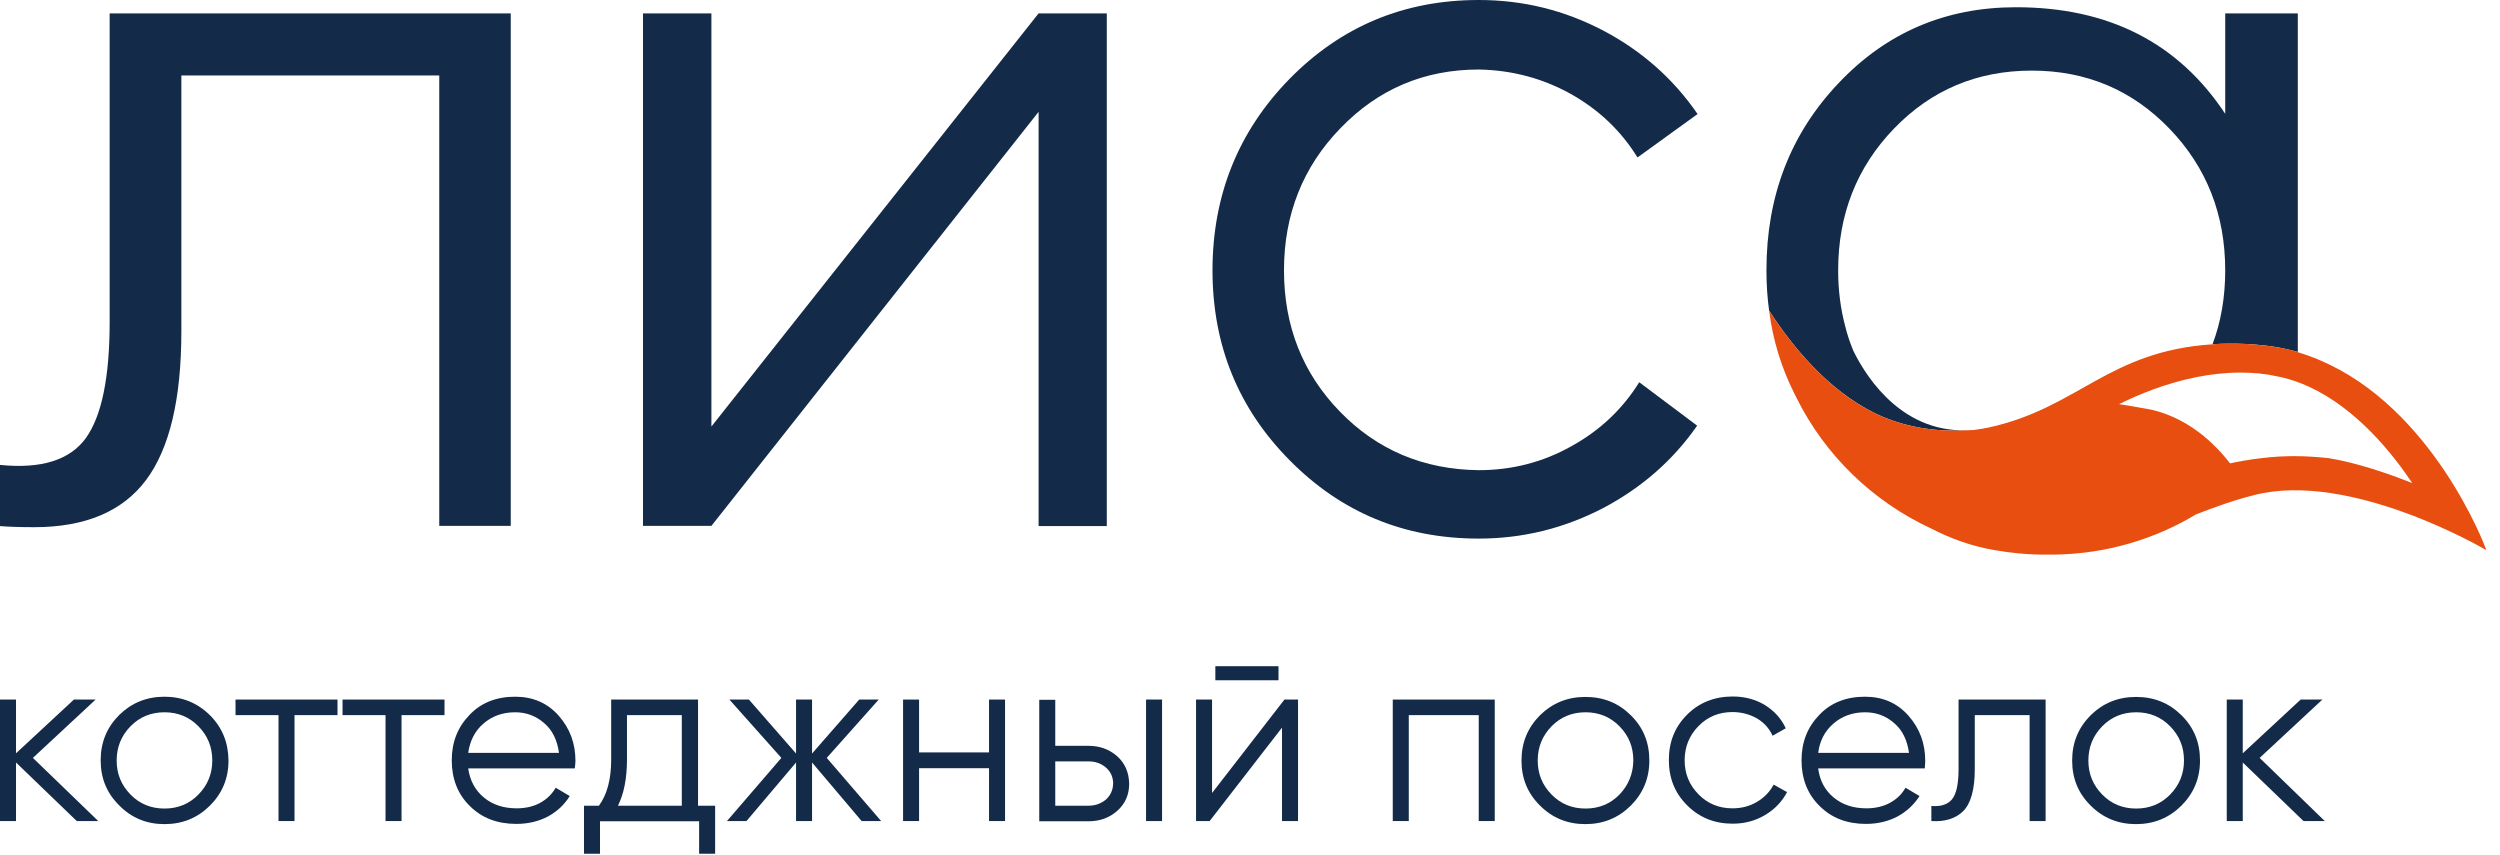
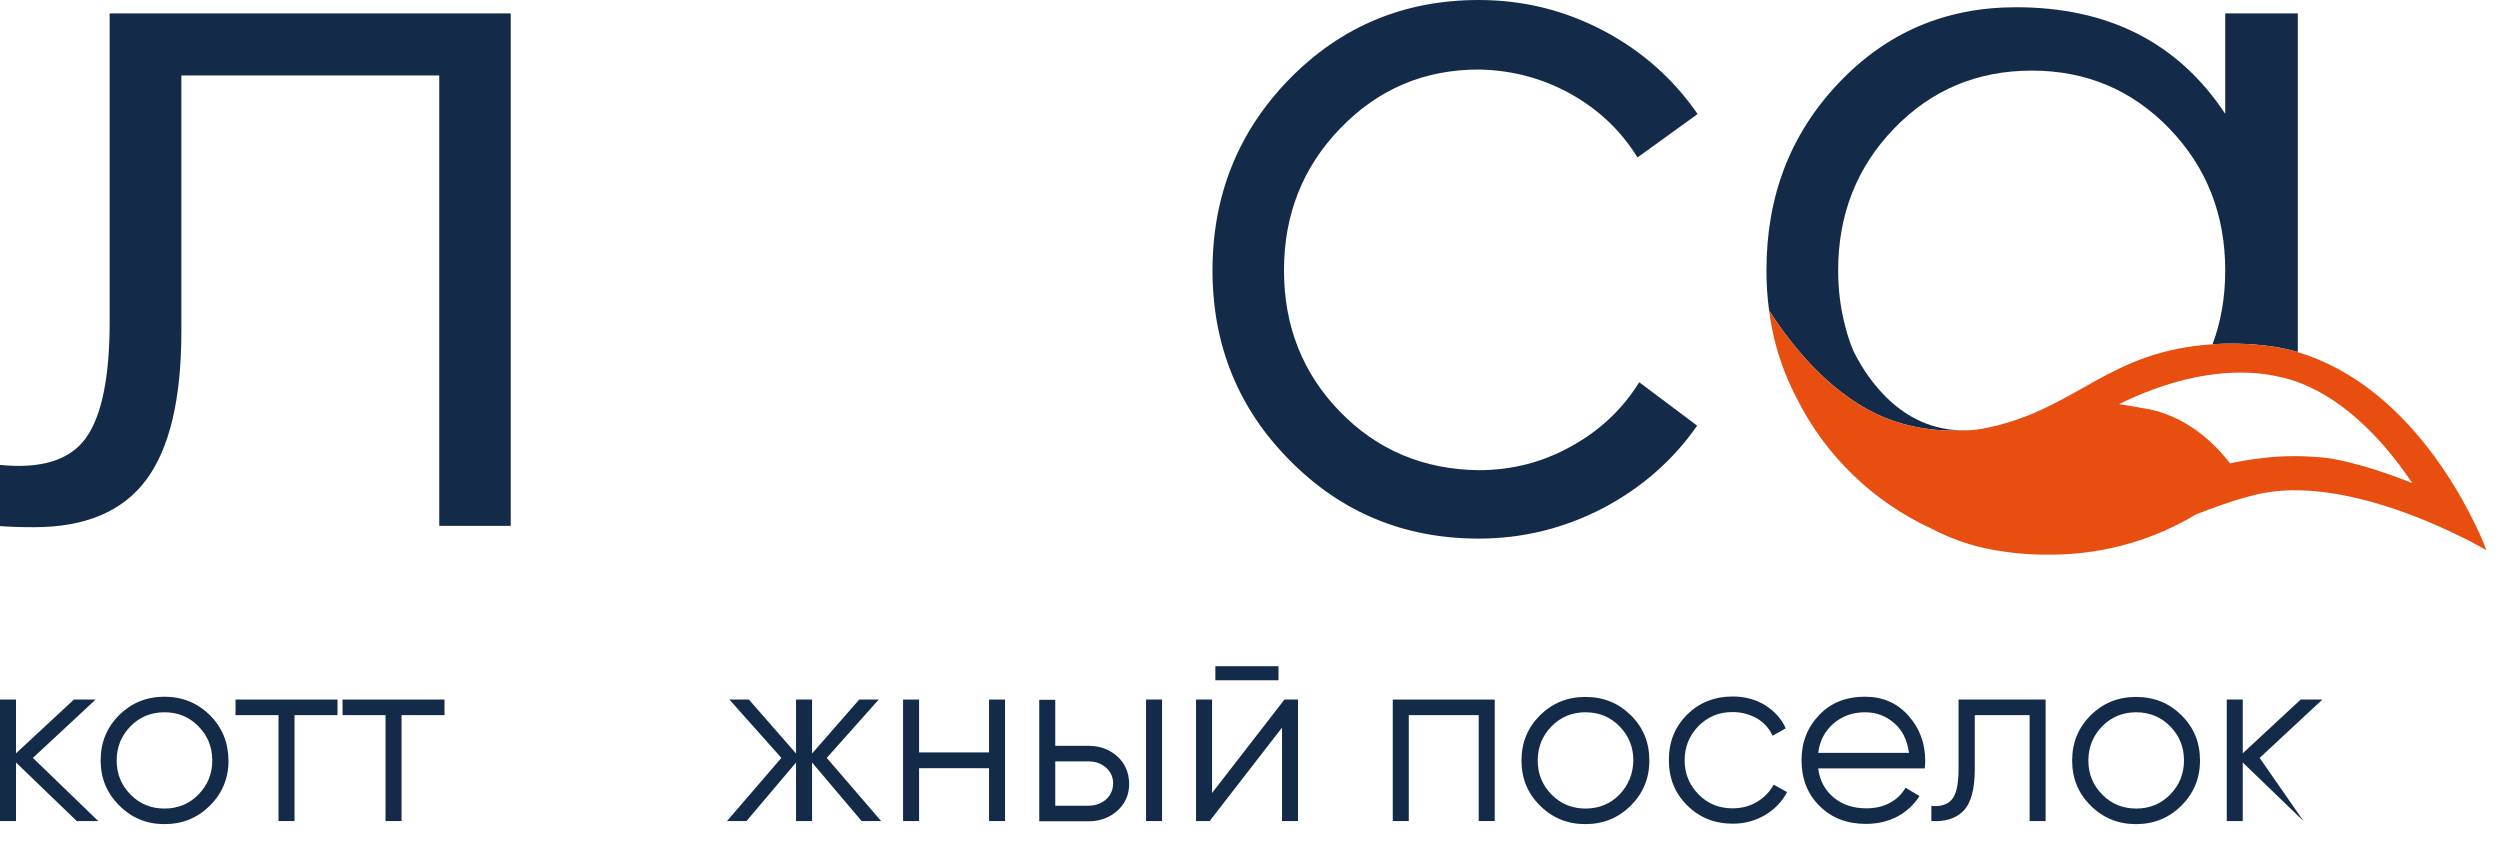
<svg xmlns="http://www.w3.org/2000/svg" width="114" height="39" viewBox="0 0 114 39" fill="none">
  <g clip-path="url(#clip0_3396_76)">
    <path d="M5 0.61V14.68C5 17.2 4.64 18.96 3.92 19.97C3.19 20.98 1.89 21.39 0 21.2V23.99C0.38 24.02 0.9 24.04 1.56 24.04C3.89 24.04 5.59 23.32 6.66 21.89C7.73 20.46 8.27 18.2 8.27 15.11V3.44H20.03V23.98H23.29V0.61H5Z" fill="#132B49" />
-     <path d="M47.36 0.61L32.44 19.45V0.61H29.32V23.98H32.44L47.36 5.1V23.99H50.47V0.61H47.36Z" fill="#132B49" />
    <path d="M71.65 20.35C70.35 21.08 68.94 21.44 67.43 21.44C64.91 21.41 62.8 20.52 61.1 18.77C59.4 17.02 58.55 14.87 58.55 12.33C58.55 9.78 59.41 7.61 61.13 5.84C62.85 4.06 64.95 3.17 67.44 3.17C68.95 3.2 70.34 3.57 71.62 4.28C72.89 4.99 73.91 5.95 74.67 7.18L77.41 5.2C76.31 3.6 74.88 2.33 73.12 1.4C71.33 0.46 69.44 0 67.43 0C64.03 0 61.16 1.2 58.81 3.59C56.47 5.98 55.29 8.9 55.29 12.33C55.29 15.73 56.46 18.62 58.81 20.99C61.16 23.37 64.03 24.56 67.43 24.56C69.44 24.56 71.33 24.09 73.1 23.17C74.86 22.24 76.29 20.99 77.39 19.41L74.75 17.43C73.99 18.65 72.96 19.63 71.65 20.35Z" fill="#132B49" />
    <path d="M1.5 34.56L4.36 31.9H3.37L0.73 34.35V31.9H0V37.44H0.73V34.77L3.5 37.44H4.48L1.5 34.56Z" fill="#132B49" />
    <path d="M9.57 32.61C9 32.05 8.31 31.77 7.5 31.77C6.69 31.77 6 32.05 5.44 32.6C4.88 33.16 4.59 33.84 4.59 34.67C4.59 35.49 4.87 36.17 5.44 36.73C6 37.3 6.69 37.58 7.5 37.58C8.32 37.58 9 37.3 9.57 36.74C10.13 36.18 10.42 35.5 10.42 34.68C10.41 33.85 10.13 33.17 9.57 32.61ZM9.05 36.23C8.63 36.66 8.11 36.87 7.5 36.87C6.89 36.87 6.37 36.66 5.95 36.23C5.53 35.8 5.32 35.29 5.32 34.68C5.32 34.07 5.53 33.55 5.95 33.12C6.37 32.69 6.89 32.48 7.5 32.48C8.11 32.48 8.63 32.69 9.05 33.12C9.47 33.55 9.68 34.06 9.68 34.68C9.68 35.28 9.47 35.8 9.05 36.23Z" fill="#132B49" />
    <path d="M10.74 31.9V32.61H12.7V37.44H13.43V32.61H15.39V31.9H10.74Z" fill="#132B49" />
    <path d="M15.62 31.9V32.61H17.58V37.44H18.31V32.61H20.27V31.9H15.62Z" fill="#132B49" />
-     <path d="M26.24 34.69C26.24 33.9 25.99 33.22 25.48 32.64C24.97 32.06 24.31 31.77 23.49 31.77C22.64 31.77 21.94 32.04 21.41 32.6C20.87 33.16 20.6 33.84 20.6 34.67C20.6 35.51 20.87 36.21 21.42 36.75C21.97 37.3 22.67 37.57 23.55 37.57C24.09 37.57 24.57 37.45 24.99 37.23C25.41 37 25.74 36.69 25.98 36.3L25.34 35.92C25.18 36.2 24.95 36.43 24.65 36.6C24.35 36.77 23.98 36.86 23.56 36.86C22.97 36.86 22.47 36.7 22.07 36.37C21.67 36.04 21.43 35.6 21.35 35.04H26.21C26.23 34.89 26.24 34.78 26.24 34.69ZM21.35 34.33C21.43 33.78 21.65 33.34 22.04 33C22.43 32.66 22.91 32.48 23.49 32.48C23.99 32.48 24.43 32.64 24.81 32.97C25.19 33.29 25.41 33.75 25.49 34.33H21.35Z" fill="#132B49" />
-     <path d="M31.83 36.74V31.9H27.87V34.64C27.87 35.54 27.68 36.24 27.31 36.74H26.63V38.93H27.36V37.45H31.88V38.93H32.61V36.74H31.83ZM31.1 36.74H28.18C28.45 36.19 28.59 35.5 28.59 34.64V32.61H31.09V36.74H31.1Z" fill="#132B49" />
    <path d="M37.7 34.56L40.07 31.9H39.18L37.03 34.36V31.9H36.3V34.36L34.15 31.9H33.26L35.63 34.56L33.15 37.44H34.04L36.3 34.77V37.44H37.03V34.77L39.29 37.44H40.18L37.7 34.56Z" fill="#132B49" />
    <path d="M45.1 31.9V34.31H41.91V31.9H41.18V37.44H41.91V35.03H45.1V37.44H45.83V31.9H45.1Z" fill="#132B49" />
    <path d="M52.26 31.9V37.44H52.99V31.9H52.26ZM50.95 34.49C50.59 34.17 50.15 34.01 49.64 34.01H48.12V31.91H47.39V37.45H49.64C50.16 37.45 50.59 37.29 50.95 36.97C51.31 36.65 51.49 36.24 51.49 35.74C51.48 35.22 51.3 34.81 50.95 34.49ZM50.43 36.46C50.21 36.64 49.95 36.74 49.64 36.74H48.12V34.72H49.64C49.95 34.72 50.21 34.81 50.43 35C50.64 35.18 50.76 35.43 50.76 35.73C50.75 36.03 50.64 36.27 50.43 36.46Z" fill="#132B49" />
    <path d="M55.42 30.38V31.02H58.3V30.38H55.42ZM58.57 31.9L55.27 36.16V31.9H54.54V37.44H55.16L58.46 33.18V37.44H59.19V31.9H58.57Z" fill="#132B49" />
    <path d="M63.51 31.9V37.44H64.24V32.61H67.43V37.44H68.16V31.9H63.51Z" fill="#132B49" />
    <path d="M74.36 32.61C73.79 32.05 73.11 31.78 72.29 31.78C71.48 31.78 70.79 32.06 70.23 32.61C69.67 33.17 69.38 33.85 69.38 34.68C69.38 35.5 69.66 36.18 70.23 36.74C70.79 37.3 71.48 37.58 72.29 37.58C73.11 37.58 73.79 37.3 74.36 36.74C74.92 36.18 75.21 35.5 75.21 34.68C75.21 33.85 74.93 33.17 74.36 32.61ZM73.85 36.23C73.43 36.66 72.91 36.87 72.3 36.87C71.69 36.87 71.17 36.66 70.75 36.23C70.33 35.8 70.12 35.29 70.12 34.68C70.12 34.07 70.33 33.55 70.75 33.12C71.17 32.69 71.69 32.48 72.3 32.48C72.91 32.48 73.43 32.69 73.85 33.12C74.27 33.55 74.48 34.06 74.48 34.68C74.47 35.28 74.26 35.8 73.85 36.23Z" fill="#132B49" />
    <path d="M80.88 35.78C80.7 36.11 80.44 36.38 80.11 36.57C79.79 36.76 79.42 36.86 79 36.86C78.39 36.86 77.87 36.65 77.45 36.22C77.03 35.79 76.82 35.28 76.82 34.67C76.82 34.06 77.03 33.54 77.45 33.11C77.87 32.68 78.39 32.47 79 32.47C79.41 32.47 79.78 32.57 80.12 32.76C80.45 32.96 80.68 33.22 80.83 33.55L81.43 33.21C81.23 32.77 80.91 32.42 80.48 32.15C80.05 31.89 79.55 31.76 79.01 31.76C78.18 31.76 77.48 32.04 76.93 32.59C76.37 33.15 76.1 33.83 76.1 34.66C76.1 35.48 76.37 36.16 76.93 36.72C77.49 37.28 78.18 37.56 79.01 37.56C79.55 37.56 80.04 37.43 80.48 37.17C80.92 36.91 81.26 36.56 81.49 36.12L80.88 35.78Z" fill="#132B49" />
    <path d="M87.79 34.69C87.79 33.9 87.54 33.22 87.03 32.64C86.52 32.06 85.86 31.77 85.04 31.77C84.19 31.77 83.49 32.04 82.96 32.6C82.42 33.16 82.15 33.84 82.15 34.67C82.15 35.51 82.42 36.21 82.97 36.75C83.52 37.3 84.22 37.57 85.09 37.57C85.63 37.57 86.11 37.45 86.53 37.23C86.95 37 87.28 36.69 87.53 36.3L86.89 35.92C86.74 36.2 86.5 36.43 86.2 36.6C85.89 36.77 85.53 36.86 85.11 36.86C84.52 36.86 84.02 36.7 83.62 36.37C83.22 36.04 82.98 35.6 82.91 35.04H87.77C87.78 34.89 87.79 34.78 87.79 34.69ZM82.91 34.33C82.98 33.78 83.21 33.34 83.6 33C83.99 32.66 84.47 32.48 85.05 32.48C85.55 32.48 85.99 32.64 86.37 32.97C86.75 33.29 86.97 33.75 87.05 34.33H82.91Z" fill="#132B49" />
    <path d="M89.31 31.9V35.08C89.31 35.75 89.21 36.21 89.01 36.45C88.81 36.69 88.49 36.79 88.07 36.75V37.44C88.68 37.48 89.17 37.33 89.52 36.99C89.87 36.64 90.05 36 90.05 35.08V32.61H92.55V37.44H93.28V31.9H89.31Z" fill="#132B49" />
    <path d="M99.47 32.61C98.9 32.05 98.22 31.78 97.4 31.78C96.59 31.78 95.9 32.06 95.34 32.61C94.78 33.17 94.49 33.85 94.49 34.68C94.49 35.5 94.77 36.18 95.34 36.74C95.9 37.3 96.59 37.58 97.4 37.58C98.22 37.58 98.9 37.3 99.47 36.74C100.03 36.18 100.32 35.5 100.32 34.68C100.32 33.85 100.04 33.17 99.47 32.61ZM98.96 36.23C98.54 36.66 98.02 36.87 97.41 36.87C96.8 36.87 96.28 36.66 95.86 36.23C95.44 35.8 95.23 35.29 95.23 34.68C95.23 34.07 95.44 33.55 95.86 33.12C96.28 32.69 96.8 32.48 97.41 32.48C98.02 32.48 98.54 32.69 98.96 33.12C99.38 33.55 99.59 34.06 99.59 34.68C99.59 35.28 99.38 35.8 98.96 36.23Z" fill="#132B49" />
-     <path d="M103.04 34.56L105.9 31.9H104.91L102.27 34.35V31.9H101.54V37.44H102.27V34.77L105.04 37.44H106.01L103.04 34.56Z" fill="#132B49" />
+     <path d="M103.04 34.56L105.9 31.9H104.91L102.27 34.35V31.9H101.54V37.44H102.27V34.77L105.04 37.44L103.04 34.56Z" fill="#132B49" />
    <path d="M104.78 0.61V16.05C104.43 15.95 103.93 15.83 103.32 15.76C101.98 15.6 100.89 15.7 100.89 15.7C101.28 14.67 101.47 13.54 101.47 12.33C101.47 9.78 100.62 7.62 98.92 5.86C97.22 4.1 95.13 3.22 92.65 3.22C90.16 3.22 88.07 4.1 86.37 5.86C84.67 7.62 83.82 9.78 83.82 12.33C83.82 13.23 83.93 14.08 84.14 14.87C84.23 15.24 84.35 15.6 84.49 15.94C84.49 15.95 84.5 15.96 84.5 15.97C84.93 16.86 86.43 19.53 89.36 19.62C89.47 19.62 89.58 19.62 89.7 19.62C88.7 19.68 87.09 19.62 85.51 18.85C83.36 17.8 81.73 15.81 80.67 14.16V14.15C80.59 13.57 80.55 12.97 80.55 12.35V12.32C80.55 8.95 81.64 6.11 83.83 3.8C86.02 1.48 88.72 0.33 91.93 0.33C96.15 0.33 99.33 1.95 101.47 5.19V0.61H104.78Z" fill="#132B49" />
    <path d="M105.77 16.42C105.66 16.36 105.54 16.32 105.42 16.28L105.41 16.27H105.4C105.2 16.2 104.99 16.12 104.78 16.06V16.05C104.43 15.95 103.93 15.83 103.32 15.76C101.98 15.6 100.89 15.7 100.89 15.7C96.13 16.01 94.77 18.6 90.7 19.49C90.7 19.49 90.63 19.51 90.49 19.53C90.45 19.54 90.42 19.55 90.39 19.55C90.35 19.56 90.3 19.56 90.26 19.57C90.09 19.6 89.92 19.62 89.76 19.62C89.74 19.62 89.72 19.62 89.7 19.62C88.7 19.68 87.09 19.62 85.51 18.85C83.37 17.81 81.75 15.83 80.68 14.18L80.67 14.16C80.84 15.49 81.22 16.73 81.79 17.88C81.83 17.97 81.88 18.06 81.92 18.14C83.22 20.76 85.4 22.87 88.06 24.1C88.93 24.55 89.9 24.91 90.98 25.09C91.73 25.22 92.4 25.28 93.03 25.29C93.17 25.29 93.29 25.29 93.43 25.29H93.48C93.56 25.29 93.64 25.29 93.72 25.29C96.06 25.25 98.25 24.59 100.13 23.46C100.95 23.14 101.82 22.82 102.81 22.57C107.14 21.47 113.17 24.96 113.38 25.09C113.3 24.85 110.92 18.59 105.77 16.42ZM104.63 20.8C104.12 20.8 103.64 20.83 103.22 20.88C102.56 20.95 102.02 21.06 101.69 21.13C101.52 20.91 101.25 20.58 100.89 20.24C100.38 19.75 99.67 19.22 98.79 18.89C98.52 18.79 98.23 18.7 97.93 18.65C97.42 18.56 96.99 18.48 96.63 18.43C97.51 17.99 98.75 17.48 100.14 17.2C100.79 17.07 101.47 16.99 102.16 16.99C102.74 16.99 103.3 17.04 103.83 17.16C103.92 17.18 104.02 17.2 104.11 17.22C104.52 17.32 104.91 17.46 105.28 17.63C107.46 18.63 109.1 20.68 110 22.03C108.95 21.61 107.48 21.1 106.18 20.89C105.7 20.84 105.18 20.8 104.63 20.8Z" fill="#E74E0F" />
  </g>
  <defs>
    <clipPath id="clip0_3396_76">
      <rect width="113.39" height="38.93" fill="white" />
    </clipPath>
  </defs>
</svg>